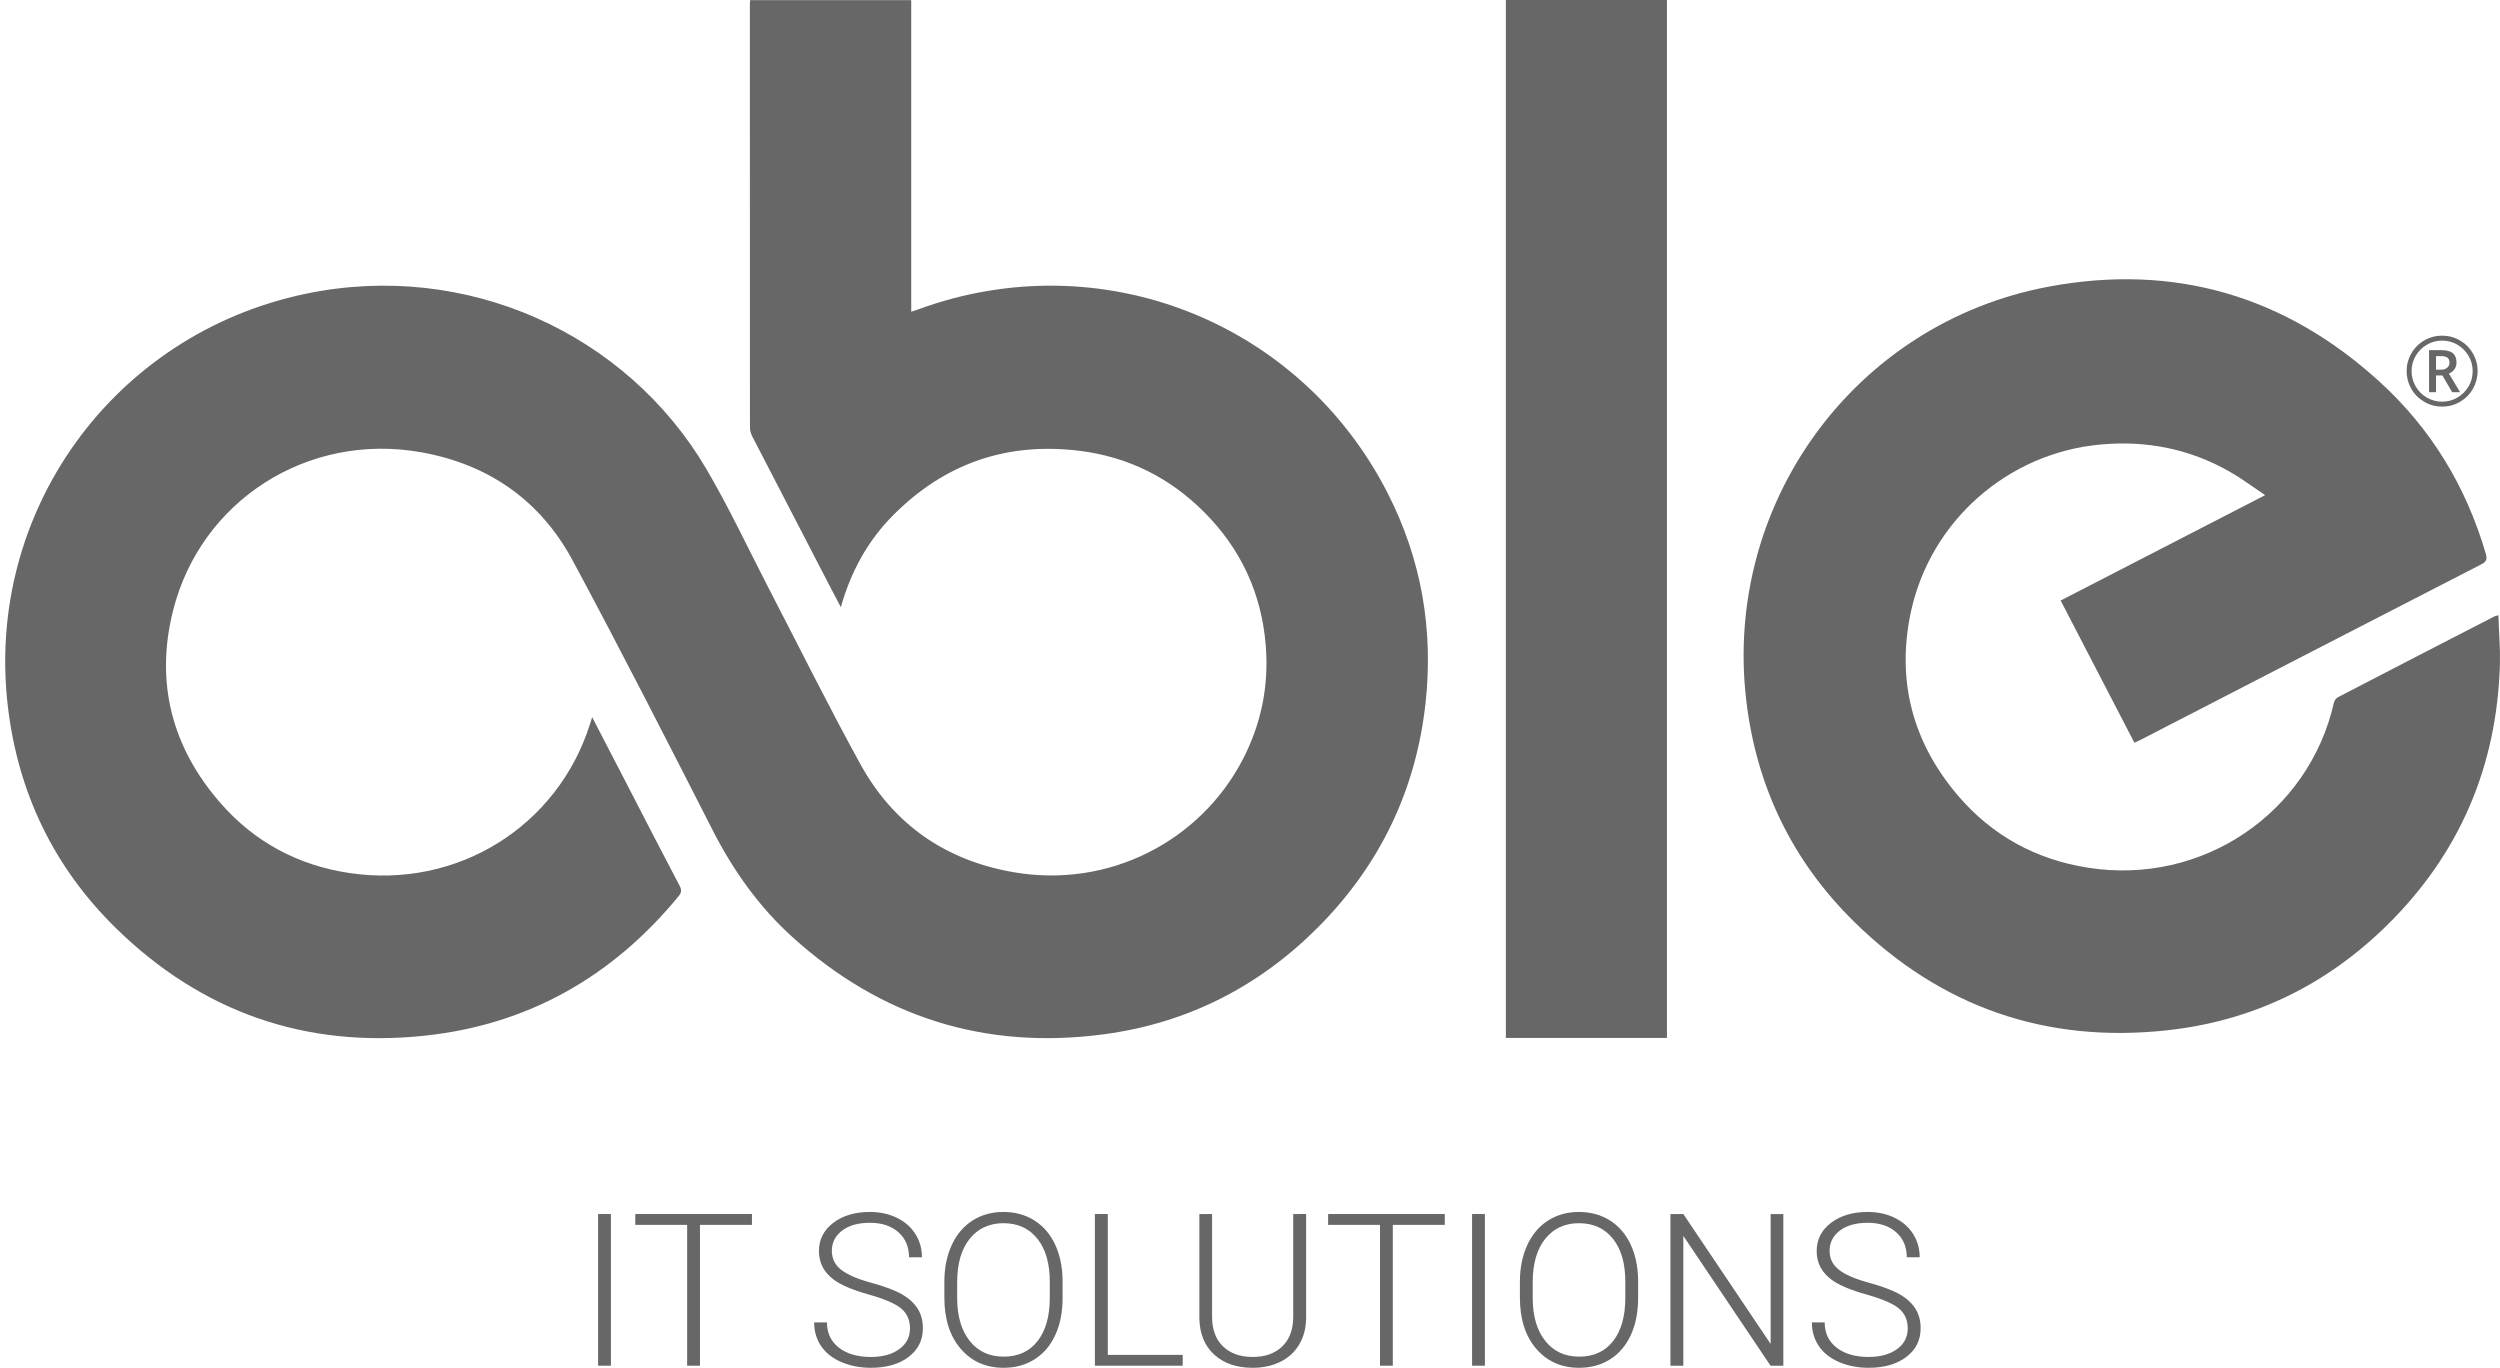
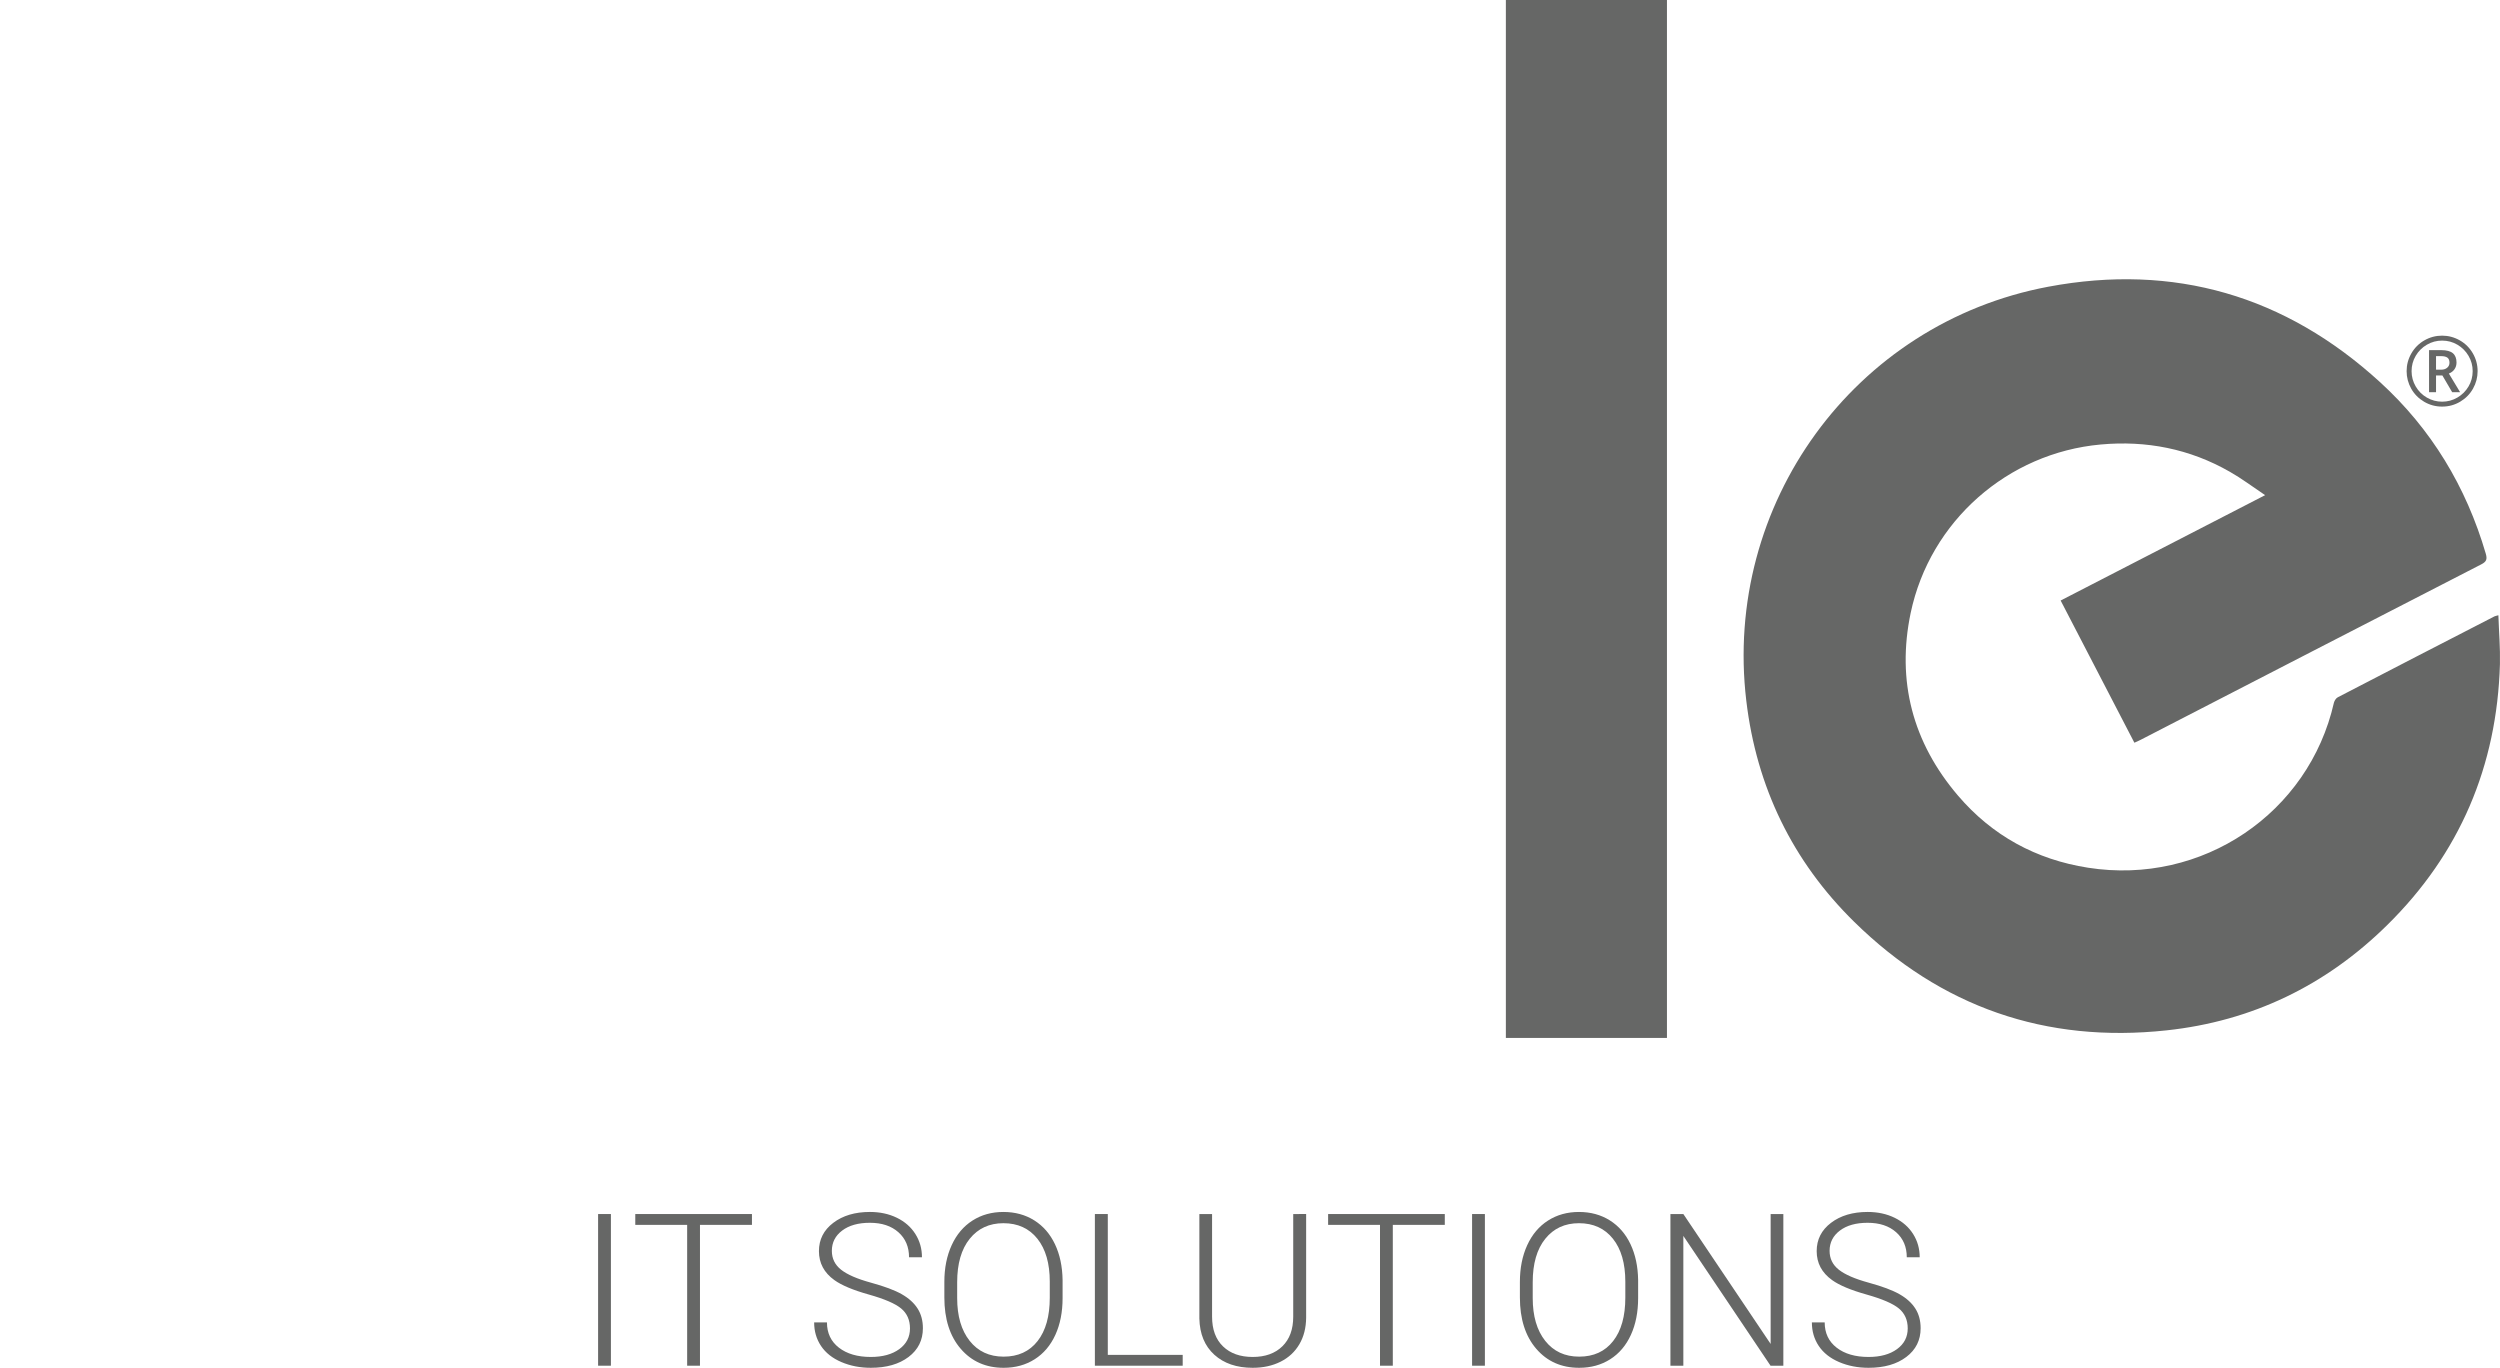
<svg xmlns="http://www.w3.org/2000/svg" version="1.1" x="0px" y="0px" width="720px" height="393.924px" viewBox="0 0 720 393.924" enable-background="new 0 0 720 393.924" xml:space="preserve">
  <g id="Layer_1" display="none">
    <radialGradient id="SVGID_1_" cx="360" cy="360" r="360" gradientUnits="userSpaceOnUse">
      <stop offset="0" style="stop-color:#FFFFFF" />
      <stop offset="1" style="stop-color:#F1F1F1" />
    </radialGradient>
    <rect display="inline" fill-rule="evenodd" clip-rule="evenodd" fill="url(#SVGID_1_)" width="720" height="720" />
  </g>
  <g id="Layer_2">
    <g>
      <g>
        <g>
          <g>
-             <path fill-rule="evenodd" clip-rule="evenodd" fill="#666766" d="M170.541,206.541c3.687,7.15,7.182,13.861,10.665,20.588       c4.832,9.334,9.619,18.681,14.523,27.976c0.656,1.257,0.538,1.986-0.31,3.032c-19.019,23.118-43.274,36.966-73.11,40.143       c-34.403,3.655-64.273-6.817-88.965-31.019c-17.786-17.438-28.115-38.849-31.066-63.672       c-6.68-56.043,30.232-107.348,85.72-118.973c46.346-9.705,92.448,11.453,115.359,50.325c6.718,11.4,12.299,23.461,18.41,35.217       c8.658,16.684,17.006,33.536,26.062,49.981c9.532,17.279,24.427,27.604,43.877,31.019c27.777,4.889,53.913-9.015,66.08-32.184       c5.417-10.34,7.695-21.344,6.752-33.073c-1.204-14.988-7.163-27.803-17.715-38.384c-9.876-9.916-21.872-15.94-35.854-17.674       c-21.011-2.622-39.044,3.654-53.899,18.708c-7.203,7.284-12.008,16.061-14.908,26.32c-1.138-2.183-2.146-4.064-3.125-5.956       c-7.48-14.418-14.961-28.836-22.402-43.268c-0.398-0.768-0.647-1.695-0.647-2.529c-0.028-40.672-0.028-81.333-0.028-121.977       c0-0.332,0.04-0.648,0.074-1.113c15.39,0,30.763,0,46.399,0c0,29.79,0,59.58,0,89.754c0.9-0.306,1.469-0.492,2.039-0.69       c52.363-19.21,109.958,3.311,135.245,53.067c9.665,18.985,13.161,39.215,10.83,60.413       c-2.753,24.917-13.055,46.352-30.598,64.131c-17.158,17.372-37.958,27.991-62.213,31.195       c-34.053,4.488-63.949-4.924-89.449-27.962c-9.724-8.778-17.158-19.291-23.123-30.994       c-13.22-25.938-26.454-51.873-40.228-77.507c-9.341-17.383-24.295-27.763-43.759-31.206       c-32.589-5.76-63.491,13.955-71.395,45.85c-5.09,20.537-0.285,39.083,13.591,55.051c9.87,11.374,22.501,18.113,37.356,20.311       c31.12,4.609,59.937-13.557,69.198-42.937C170.096,207.971,170.262,207.429,170.541,206.541z" />
            <path fill-rule="evenodd" clip-rule="evenodd" fill="#666766" d="M614.701,213.901c-7.045-13.597-14.086-27.155-21.235-40.95       c19.462-10.036,38.924-20.046,58.89-30.346c-3.628-2.436-6.777-4.819-10.195-6.751c-11.517-6.594-24.016-9.043-37.177-7.837       c-26.746,2.435-49.119,22.03-54.706,48.482c-4.104,19.597,0.556,37.324,13.608,52.617       c9.876,11.572,22.536,18.455,37.471,20.785c32.94,5.166,63.603-15.753,70.806-47.503c0.158-0.583,0.581-1.312,1.112-1.576       c15.013-7.812,30.079-15.558,45.146-23.315c0.213-0.107,0.477-0.133,1.113-0.317c0.161,4.766,0.556,9.414,0.449,14.045       c-0.848,29.381-11.57,54.642-32.541,75.256c-17.608,17.333-38.846,27.606-63.473,30.253       c-34.819,3.759-65.007-6.726-89.976-31.273c-17.767-17.463-28.122-38.858-31.06-63.656       c-6.727-56.547,31.005-108.712,86.956-119.238c36.199-6.806,68.265,2.542,95.511,27.434       c14.83,13.53,24.865,30.173,30.506,49.451c0.449,1.562,0.239,2.29-1.323,3.084c-32.677,16.787-65.352,33.656-98.028,50.496       C615.996,213.345,615.415,213.583,614.701,213.901z" />
            <path fill-rule="evenodd" clip-rule="evenodd" fill="#666766" d="M480.082,298.928c-15.466,0-30.851,0-46.394,0       c0-99.588,0-199.219,0-298.928c15.462,0,30.876,0,46.394,0C480.082,99.669,480.082,199.247,480.082,298.928z" />
          </g>
        </g>
        <g>
          <path fill="#666766" d="M693.106,106.89c0-1.813,0.453-3.512,1.359-5.098s2.152-2.837,3.738-3.752      c1.586-0.915,3.295-1.373,5.126-1.373c1.813,0,3.512,0.454,5.098,1.36s2.837,2.152,3.752,3.738      c0.915,1.586,1.373,3.294,1.373,5.125c0,1.785-0.439,3.462-1.318,5.03s-2.112,2.823-3.698,3.766      c-1.586,0.943-3.321,1.414-5.206,1.414c-1.876,0-3.607-0.469-5.193-1.407s-2.821-2.191-3.705-3.759      C693.549,110.365,693.106,108.684,693.106,106.89z M694.534,106.89c0,1.568,0.395,3.034,1.183,4.397      c0.788,1.364,1.864,2.438,3.229,3.222c1.364,0.784,2.825,1.176,4.385,1.176c1.576,0,3.04-0.394,4.391-1.183      s2.422-1.855,3.215-3.202c0.793-1.346,1.19-2.816,1.19-4.411c0-1.577-0.395-3.041-1.184-4.391      c-0.788-1.351-1.855-2.422-3.201-3.215s-2.816-1.189-4.411-1.189c-1.577,0-3.041,0.394-4.392,1.183s-2.422,1.856-3.215,3.202      S694.534,105.294,694.534,106.89z M707.477,104.415c0,0.726-0.193,1.366-0.578,1.924c-0.386,0.557-0.927,0.972-1.625,1.244      l3.236,5.37h-2.284l-2.814-4.813h-1.835v4.813h-2.012V100.84h3.548c1.504,0,2.607,0.294,3.311,0.884      C707.125,102.313,707.477,103.21,707.477,104.415z M701.576,106.468h1.468c0.726,0,1.308-0.188,1.747-0.564      s0.659-0.854,0.659-1.434c0-0.68-0.194-1.167-0.584-1.461s-1.006-0.442-1.85-0.442h-1.44V106.468z" />
        </g>
      </g>
      <g>
        <path fill="#666766" d="M175.942,393.324h-3.69v-43.681h3.69V393.324z" />
        <path fill="#666766" d="M216.563,352.763h-14.971v40.561h-3.69v-40.561h-14.94v-3.12h33.601V352.763z" />
        <path fill="#666766" d="M262.075,382.584c0-2.42-0.85-4.335-2.55-5.745c-1.7-1.41-4.811-2.75-9.331-4.021     c-4.52-1.27-7.82-2.655-9.9-4.155c-2.96-2.119-4.44-4.899-4.44-8.34c0-3.34,1.375-6.055,4.125-8.146     c2.75-2.089,6.265-3.135,10.545-3.135c2.9,0,5.495,0.56,7.785,1.68s4.065,2.68,5.325,4.68c1.26,2,1.89,4.23,1.89,6.691h-3.72     c0-2.989-1.02-5.392-3.06-7.207c-2.04-1.816-4.78-2.724-8.22-2.724c-3.34,0-6,0.746-7.98,2.239s-2.97,3.44-2.97,5.844     c0,2.224,0.89,4.037,2.67,5.438c1.78,1.403,4.63,2.64,8.55,3.712c3.92,1.071,6.89,2.183,8.911,3.332     c2.02,1.15,3.54,2.525,4.56,4.125c1.02,1.601,1.53,3.49,1.53,5.67c0,3.44-1.375,6.201-4.125,8.28     c-2.75,2.081-6.375,3.12-10.875,3.12c-3.08,0-5.905-0.55-8.475-1.649c-2.57-1.1-4.521-2.641-5.85-4.62     c-1.331-1.98-1.995-4.25-1.995-6.811h3.69c0,3.08,1.15,5.511,3.45,7.29c2.3,1.78,5.36,2.67,9.18,2.67c3.4,0,6.13-0.75,8.19-2.25     C261.044,387.054,262.075,385.064,262.075,382.584z" />
        <path fill="#666766" d="M306.026,373.854c0,4.021-0.695,7.551-2.085,10.591c-1.391,3.04-3.375,5.38-5.956,7.02     c-2.58,1.641-5.561,2.46-8.94,2.46c-5.1,0-9.221-1.824-12.36-5.475c-3.141-3.65-4.71-8.575-4.71-14.775v-4.5     c0-3.98,0.705-7.505,2.115-10.576c1.41-3.07,3.405-5.43,5.985-7.08c2.58-1.65,5.55-2.475,8.91-2.475     c3.36,0,6.325,0.81,8.895,2.43c2.57,1.62,4.555,3.91,5.956,6.87c1.399,2.959,2.13,6.39,2.19,10.291V373.854z M302.336,369.113     c0-5.26-1.19-9.38-3.57-12.36c-2.38-2.98-5.64-4.47-9.78-4.47c-4.061,0-7.295,1.495-9.706,4.485     c-2.41,2.99-3.615,7.166-3.615,12.526v4.56c0,5.181,1.2,9.285,3.6,12.315c2.4,3.03,5.66,4.545,9.78,4.545     c4.18,0,7.44-1.494,9.78-4.485c2.34-2.989,3.51-7.154,3.51-12.495V369.113z" />
        <path fill="#666766" d="M319.046,390.204h21.571v3.12h-25.291v-43.681h3.72V390.204z" />
        <path fill="#666766" d="M376.169,349.643v29.821c-0.021,2.94-0.672,5.5-1.951,7.68c-1.279,2.181-3.086,3.855-5.414,5.025     c-2.33,1.17-5.006,1.755-8.026,1.755c-4.601,0-8.286-1.255-11.056-3.765s-4.205-5.985-4.305-10.426v-30.09h3.66v29.55     c0,3.681,1.05,6.536,3.15,8.565c2.1,2.03,4.95,3.045,8.55,3.045s6.446-1.02,8.536-3.06s3.135-4.88,3.135-8.521v-29.581H376.169z" />
        <path fill="#666766" d="M416.1,352.763h-14.971v40.561h-3.689v-40.561h-14.941v-3.12H416.1V352.763z" />
        <path fill="#666766" d="M427.65,393.324h-3.69v-43.681h3.69V393.324z" />
        <path fill="#666766" d="M471.781,373.854c0,4.021-0.694,7.551-2.085,10.591c-1.39,3.04-3.375,5.38-5.955,7.02     c-2.58,1.641-5.561,2.46-8.94,2.46c-5.1,0-9.221-1.824-12.36-5.475s-4.71-8.575-4.71-14.775v-4.5     c0-3.98,0.705-7.505,2.115-10.576c1.41-3.07,3.405-5.43,5.985-7.08c2.58-1.65,5.55-2.475,8.91-2.475s6.325,0.81,8.896,2.43     c2.569,1.62,4.555,3.91,5.955,6.87c1.399,2.959,2.13,6.39,2.189,10.291V373.854z M468.092,369.113c0-5.26-1.19-9.38-3.57-12.36     c-2.381-2.98-5.641-4.47-9.78-4.47c-4.061,0-7.296,1.495-9.705,4.485c-2.411,2.99-3.615,7.166-3.615,12.526v4.56     c0,5.181,1.2,9.285,3.6,12.315c2.4,3.03,5.66,4.545,9.78,4.545c4.181,0,7.44-1.494,9.78-4.485     c2.341-2.989,3.511-7.154,3.511-12.495V369.113z" />
        <path fill="#666766" d="M513.603,393.324h-3.69l-25.11-37.381v37.381h-3.72v-43.681h3.72l25.141,37.411v-37.411h3.66V393.324z" />
        <path fill="#666766" d="M549.424,382.584c0-2.42-0.851-4.335-2.551-5.745s-4.81-2.75-9.33-4.021     c-4.521-1.27-7.82-2.655-9.9-4.155c-2.96-2.119-4.439-4.899-4.439-8.34c0-3.34,1.374-6.055,4.125-8.146     c2.75-2.089,6.265-3.135,10.545-3.135c2.9,0,5.495,0.56,7.785,1.68s4.065,2.68,5.325,4.68c1.26,2,1.891,4.23,1.891,6.691h-3.721     c0-2.989-1.02-5.392-3.06-7.207c-2.04-1.816-4.781-2.724-8.221-2.724c-3.34,0-6,0.746-7.98,2.239     c-1.979,1.493-2.97,3.44-2.97,5.844c0,2.224,0.89,4.037,2.67,5.438c1.78,1.403,4.63,2.64,8.551,3.712     c3.92,1.071,6.89,2.183,8.91,3.332c2.02,1.15,3.54,2.525,4.56,4.125c1.021,1.601,1.53,3.49,1.53,5.67     c0,3.44-1.375,6.201-4.125,8.28c-2.75,2.081-6.375,3.12-10.875,3.12c-3.081,0-5.906-0.55-8.476-1.649     c-2.57-1.1-4.521-2.641-5.851-4.62c-1.33-1.98-1.995-4.25-1.995-6.811h3.69c0,3.08,1.15,5.511,3.45,7.29     c2.3,1.78,5.36,2.67,9.181,2.67c3.399,0,6.13-0.75,8.189-2.25C548.394,387.054,549.424,385.064,549.424,382.584z" />
      </g>
    </g>
  </g>
</svg>